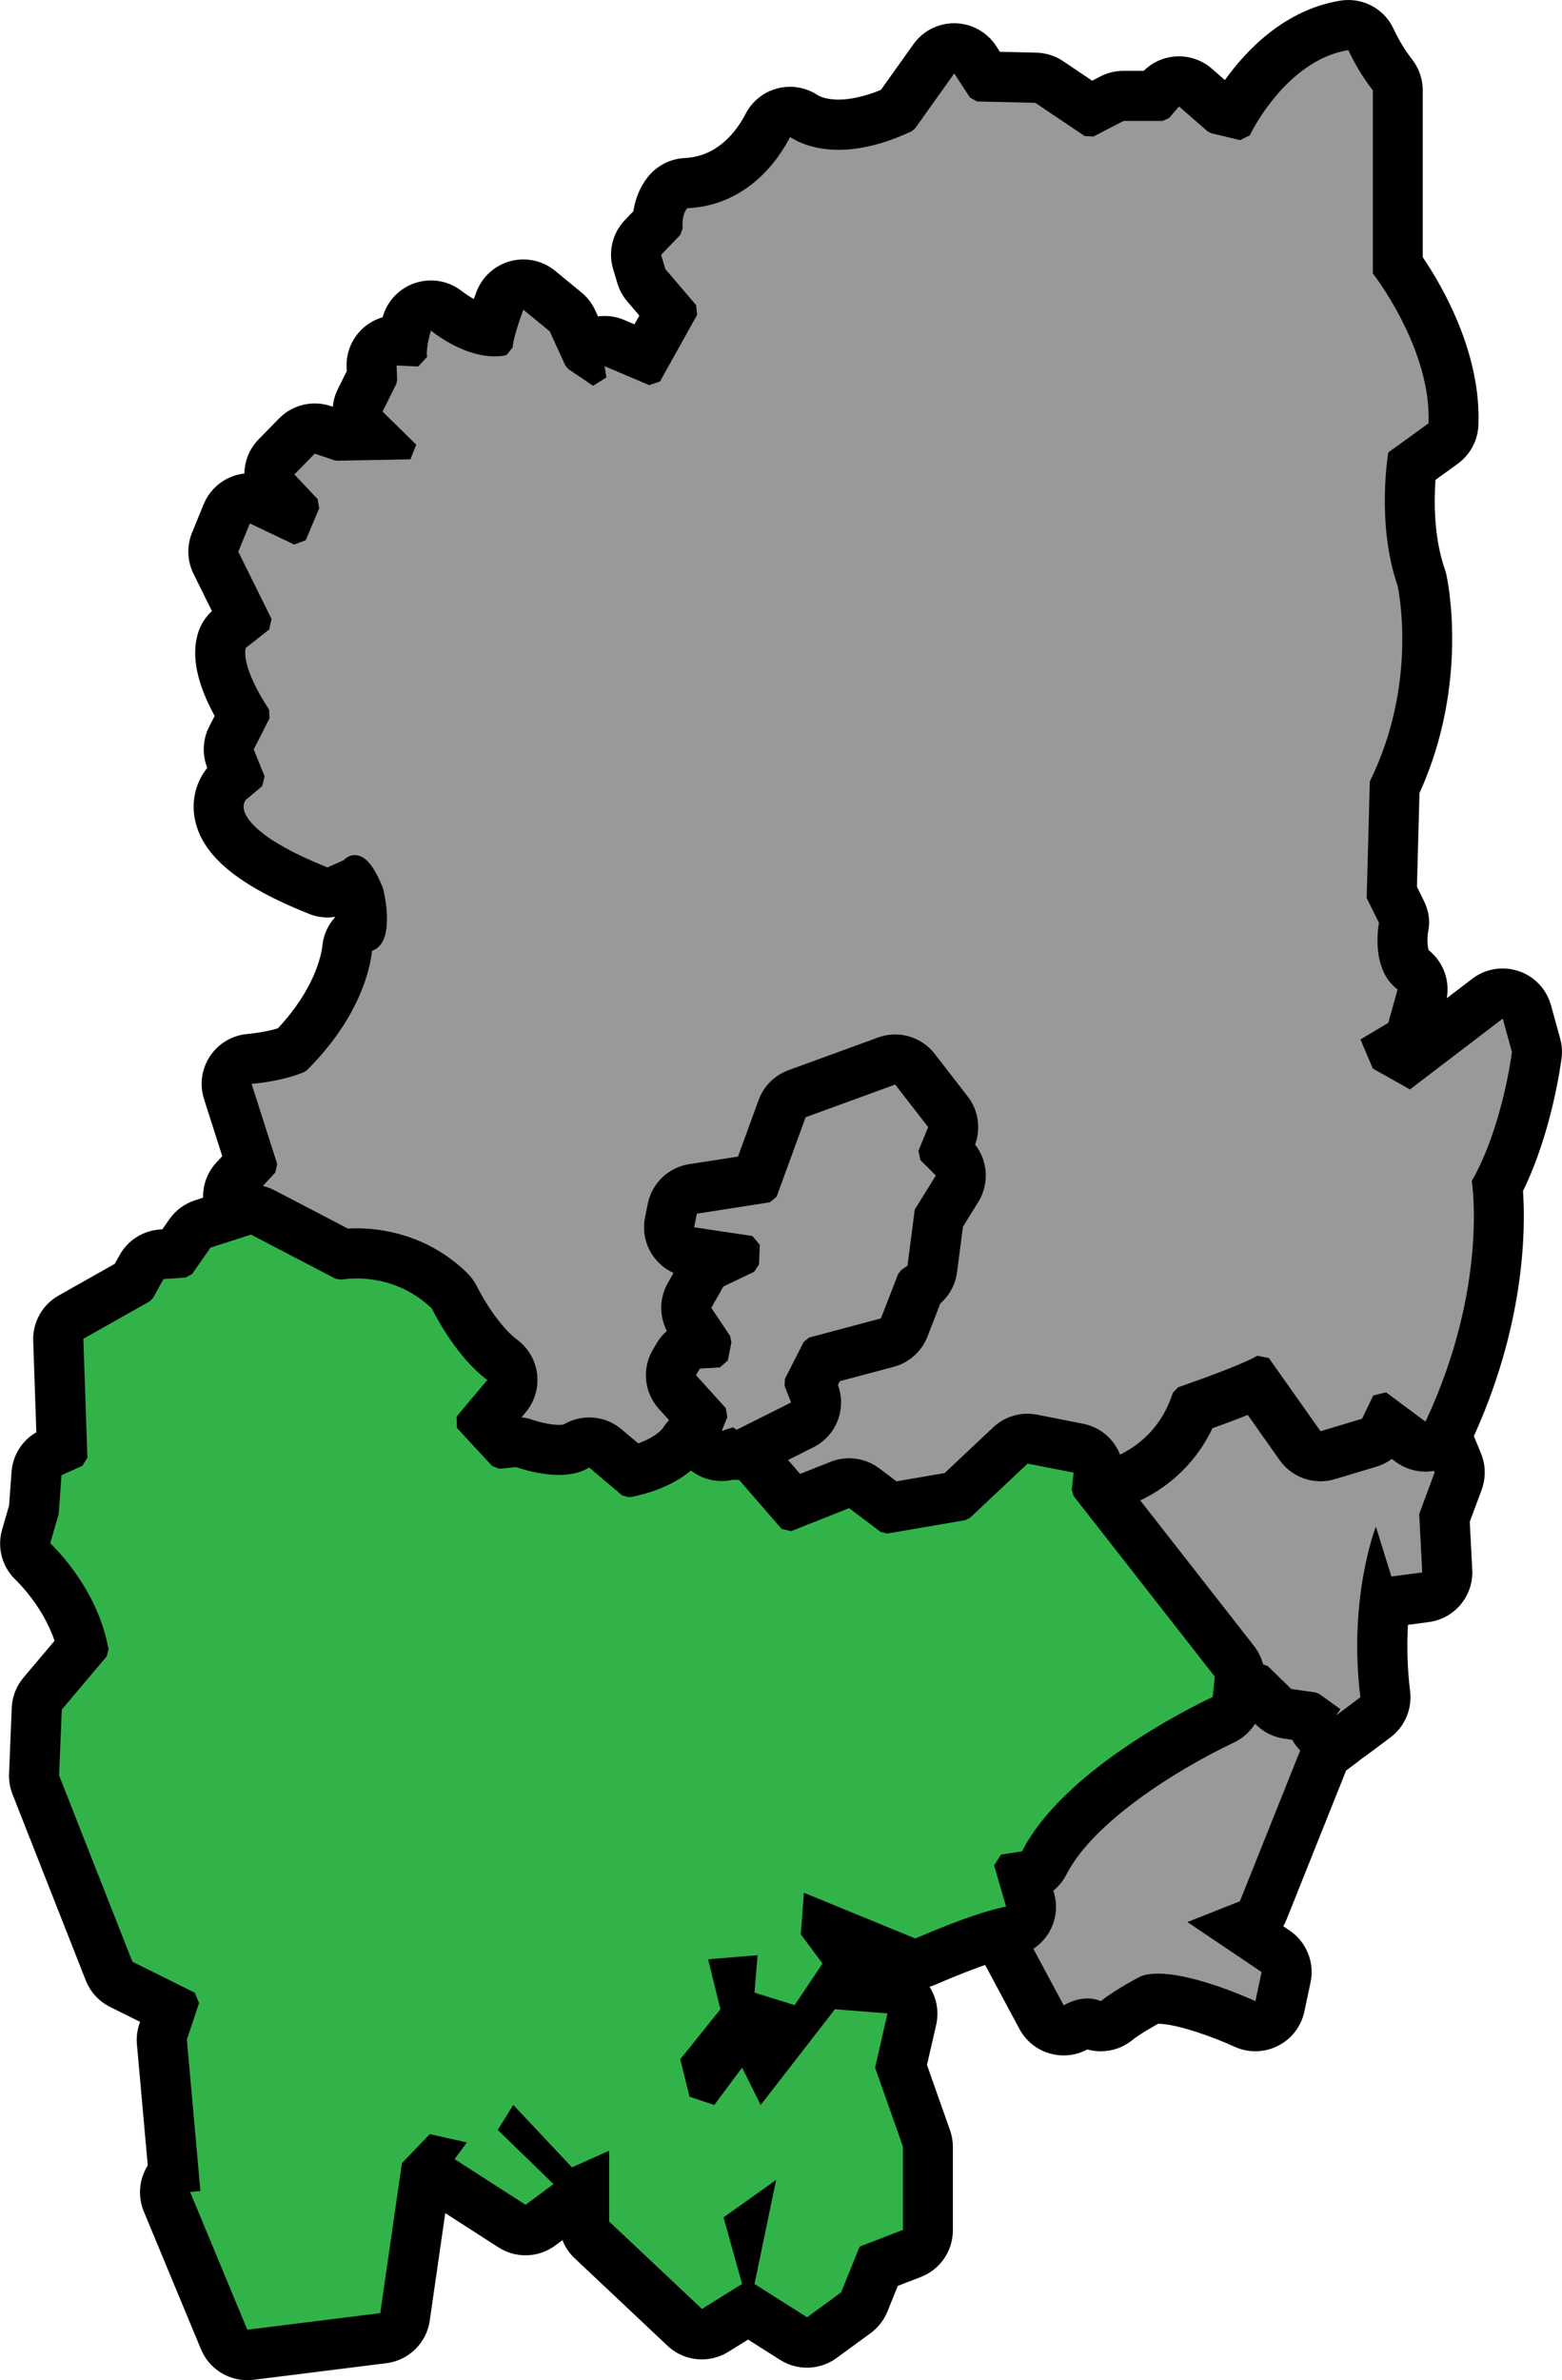
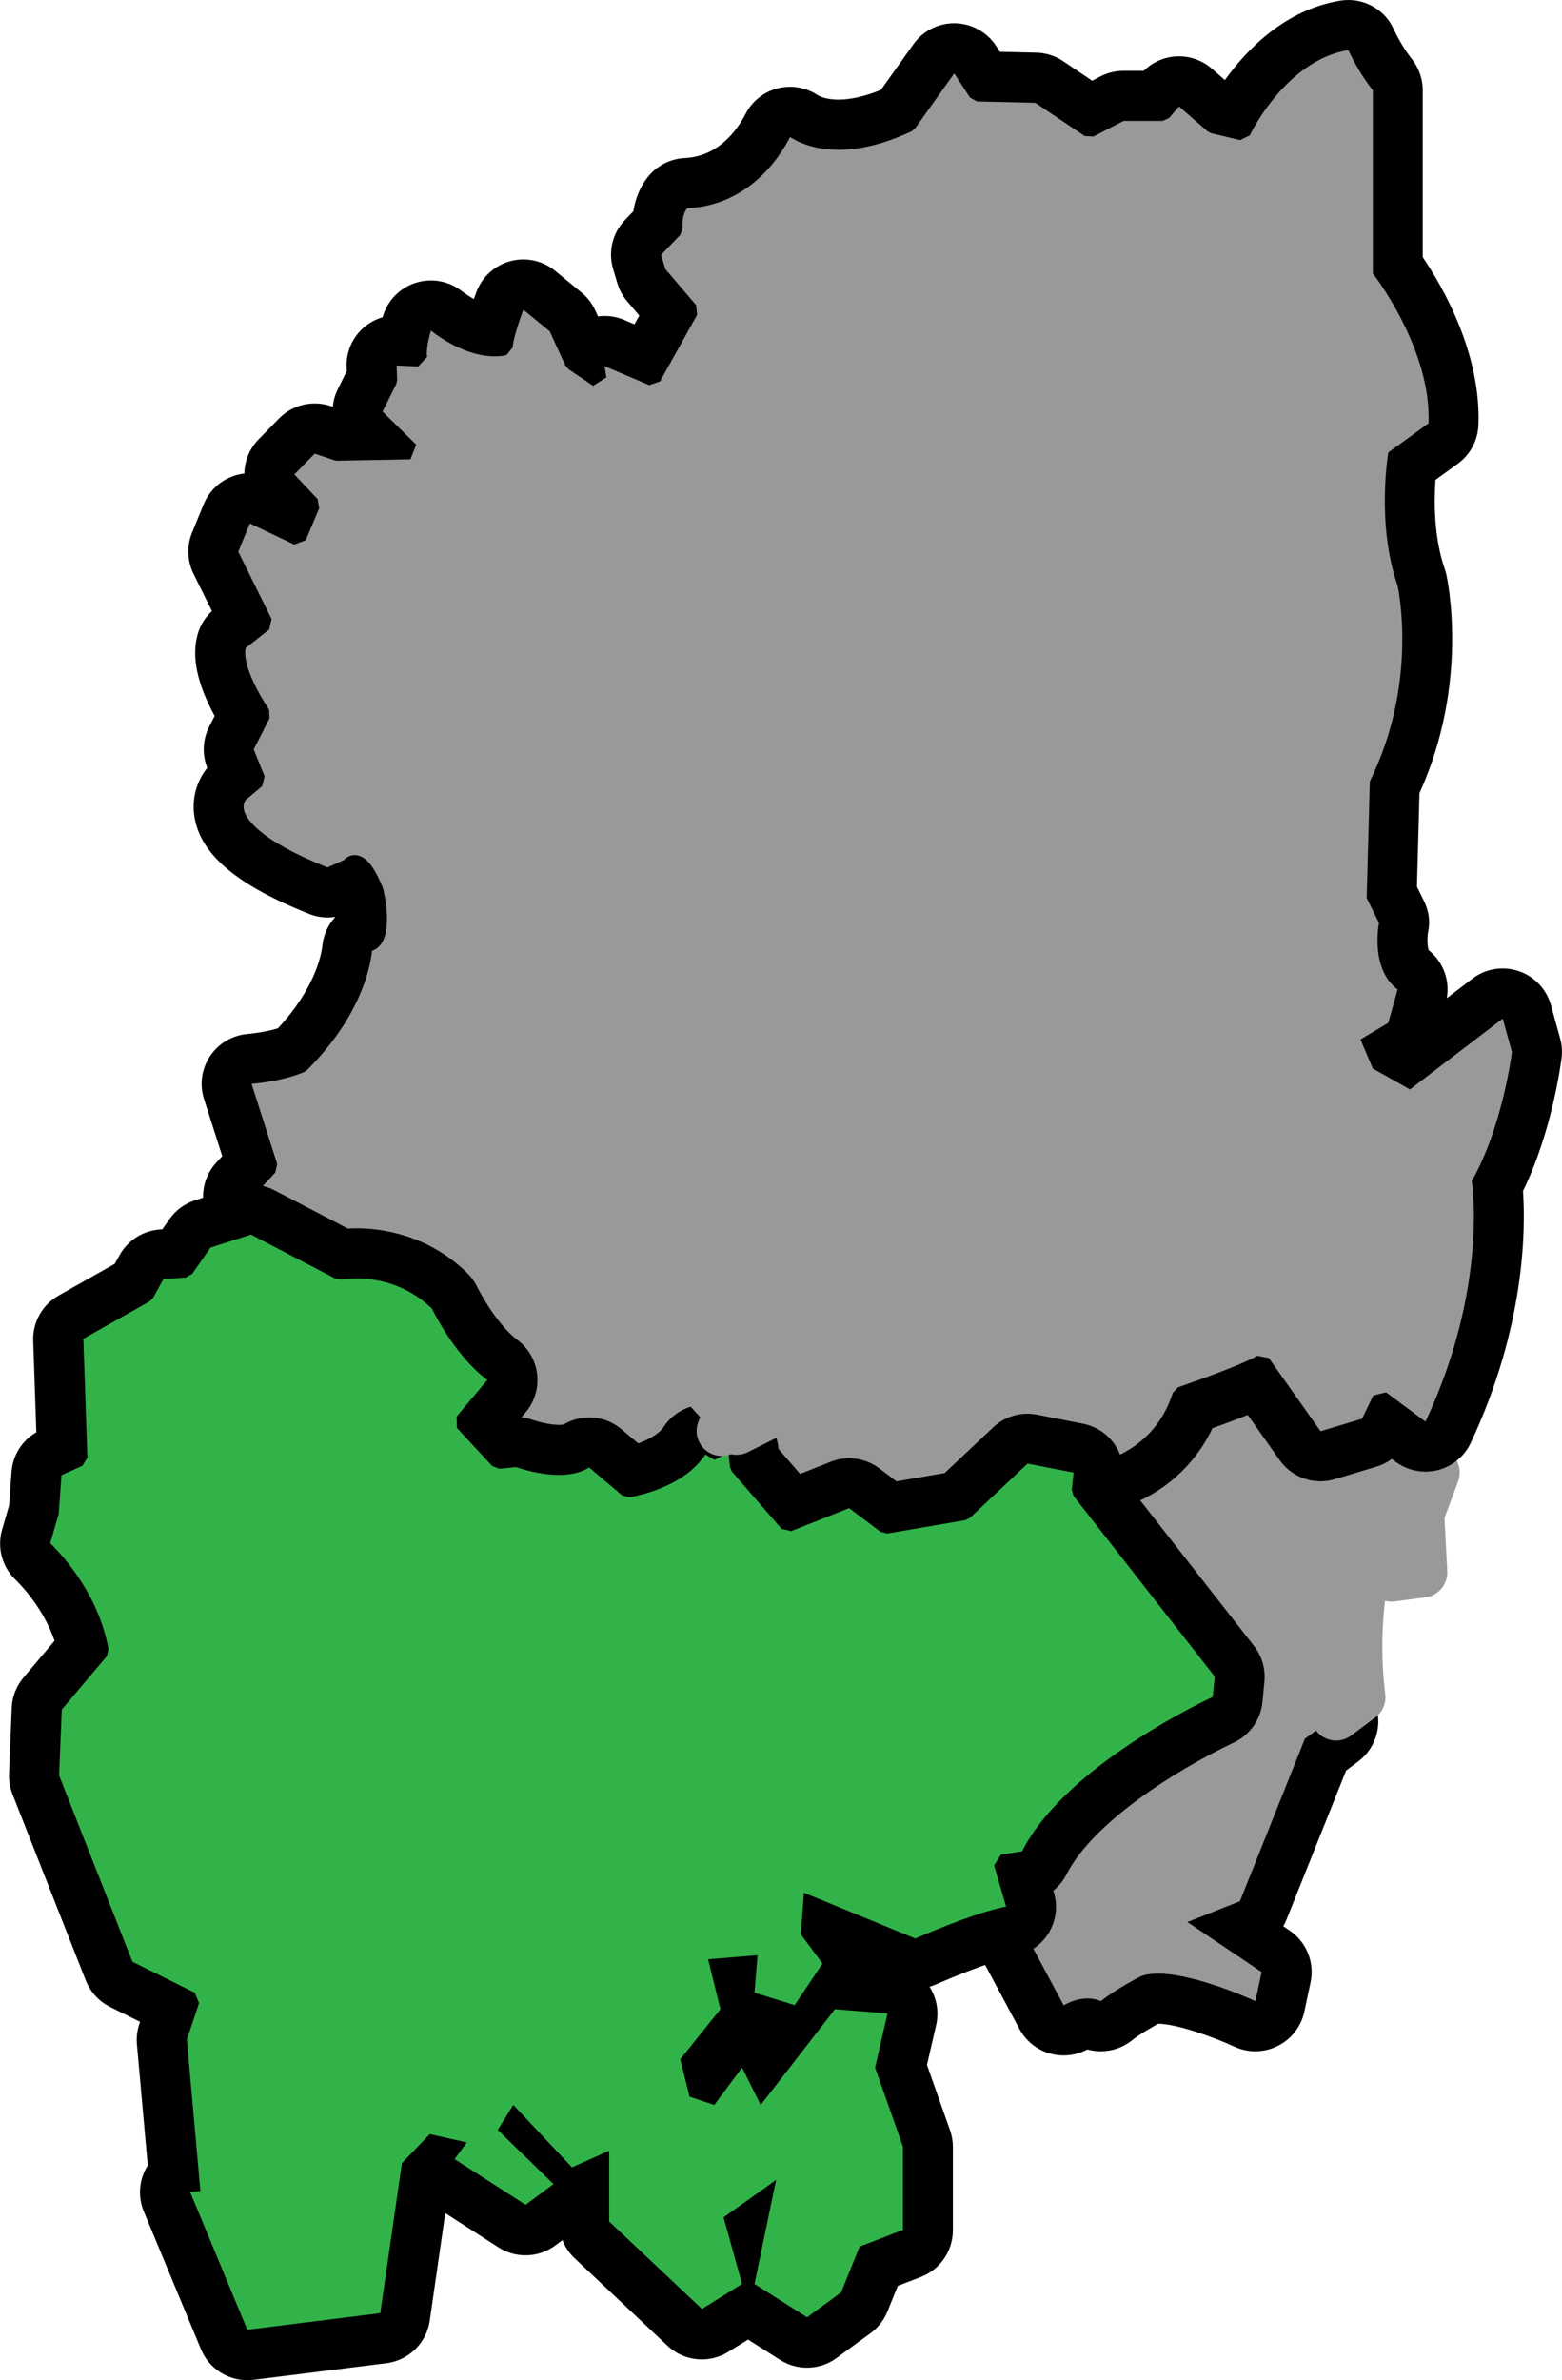
<svg xmlns="http://www.w3.org/2000/svg" version="1.1" id="Isolation_Mode" x="0px" y="0px" viewBox="0 0 374.42 570.36" style="enable-background:new 0 0 374.42 570.36;" xml:space="preserve">
  <style type="text/css">
	.st0{fill:#999999;}
	.st1{fill:#32B34A;}
</style>
  <g>
    <g>
      <path class="st0" d="M254.93,486.55c-0.55,0-1.1-0.08-1.64-0.23c-1.56-0.45-2.88-1.5-3.64-2.94l-9.62-17.95    c-0.35-0.65-0.57-1.36-0.67-2.09l-0.75-5.94c-0.09-0.69-0.05-1.37,0.09-2.01l-1.62-5.54c-0.48-1.66-0.23-3.45,0.7-4.9    c0.93-1.46,2.44-2.44,4.15-2.71l1.79-0.27c9.93-18.27,36.94-32.5,45.15-36.51l0.28-2.88c0.29-2.96,2.7-5.27,5.68-5.42l6.53-0.32    c0.1,0,0.2-0.01,0.29-0.01c1.56,0,3.06,0.61,4.18,1.7l4.55,4.42l4.68,0.66c0.96,0.14,1.88,0.5,2.67,1.07l4.12,2.96    c1.55,1.12,2.48,2.9,2.5,4.81c0.02,1.91-0.88,3.71-2.41,4.86l-4.25,3.18l-14.94,37.35c-0.61,1.53-1.83,2.74-3.36,3.35l-2,0.79    l8.34,5.61c2.03,1.37,3.03,3.83,2.52,6.22l-1.48,6.98c-0.38,1.79-1.56,3.31-3.19,4.12c-0.84,0.42-1.76,0.63-2.68,0.63    c-0.87,0-1.73-0.19-2.53-0.56c-3.61-1.68-14.4-6.04-20.81-6.04c-0.91,0-1.47,0.09-1.78,0.17c-1.78,0.93-5.76,3.15-8.18,5.1    c-1.23,1-2.53,1.58-3.84,1.58c-0.88,0-1.76-0.27-2.62-0.86c-0.12-0.02-0.29-0.05-0.52-0.05c-0.79,0-1.72,0.29-2.68,0.85    C257.01,486.28,255.98,486.55,254.93,486.55z" />
      <path d="M301.66,402.82l5.48,5.32l1.14,0.56l5.97,0.84l4.12,2.96l-5.6,4.19l-15.56,38.91l-12.59,4.98l17.79,11.98l-1.48,6.98    c0,0-14.16-6.6-23.34-6.6c-1.53,0-2.92,0.18-4.08,0.61c0,0-5.93,3-9.64,5.99c0,0-1.21-0.65-3.22-0.65c-1.5,0-3.46,0.37-5.68,1.65    l-9.62-17.95l-0.75-5.94l0.69-0.2l-2.41-8.28l3.8-0.58l1.54-1.16c9.43-20.1,44.9-36.34,45.25-36.51l1.19-1.67l0.49-5.11    L301.66,402.82 M301.66,390.82c-0.2,0-0.39,0-0.59,0.01l-6.53,0.32c-5.81,0.29-10.56,4.7-11.31,10.43    c-3.94,2.04-9.68,5.2-15.78,9.2c-12.79,8.38-22,17.02-27.48,25.73c-2.98,0.74-5.57,2.59-7.24,5.2c-1.86,2.91-2.37,6.49-1.4,9.81    l1.27,4.34c-0.05,0.75-0.03,1.51,0.07,2.28l0.75,5.94c0.18,1.46,0.63,2.88,1.33,4.18l9.62,17.95c1.53,2.86,4.16,4.98,7.29,5.87    c1.08,0.31,2.19,0.46,3.29,0.46c1.97,0,3.93-0.49,5.69-1.43c1.05,0.29,2.13,0.44,3.21,0.44c2.69,0,5.36-0.9,7.54-2.66    c1.61-1.3,4.37-2.92,6.23-3.94c4.47,0.02,13.34,3.21,18.24,5.48c1.6,0.74,3.33,1.11,5.05,1.11c1.84,0,3.68-0.42,5.37-1.27    c3.27-1.63,5.62-4.66,6.38-8.24l1.48-6.98c1.02-4.79-0.97-9.71-5.03-12.45l-1.5-1.01c0.28-0.49,0.53-1.01,0.75-1.54l14.31-35.78    l2.9-2.17c3.06-2.29,4.85-5.9,4.81-9.72c-0.04-3.82-1.89-7.4-4.99-9.63l-4.12-2.96c-1.58-1.14-3.41-1.87-5.34-2.14l-2.74-0.39    l-3.14-3.06C307.78,392.04,304.78,390.82,301.66,390.82L301.66,390.82z" />
    </g>
  </g>
  <g>
    <g>
      <path class="st0" d="M320.26,417.09c-1.53,0-3.05-0.58-4.21-1.72c-0.97-0.95-1.55-2.16-1.73-3.43l-0.8-0.58l-4.83-0.68    c-1.26-0.18-2.44-0.75-3.35-1.64l-4.4-4.28l-6.41,0.32c-0.1,0-0.2,0.01-0.3,0.01c-1.84,0-3.59-0.85-4.73-2.3l-33.18-42.44    c-0.96-1.22-1.4-2.77-1.24-4.31l0.3-2.92c0.17-1.68,1.04-3.2,2.4-4.21c1.04-0.77,2.29-1.18,3.57-1.18c0.38,0,0.77,0.04,1.16,0.11    l1.76,0.35c2.52-0.71,11.13-3.84,14.75-14.18c0.6-1.72,1.96-3.08,3.68-3.68c2.78-0.97,12.19-4.3,16.47-6.42    c0.85-0.42,1.76-0.62,2.66-0.62c1.9,0,3.75,0.9,4.9,2.54l10.56,14.94l7.84-2.35l1.25-2.59c0.78-1.61,2.23-2.79,3.97-3.22    c0.47-0.12,0.96-0.17,1.43-0.17c1.28,0,2.53,0.41,3.58,1.18l4.56,3.39c0.23-0.03,0.46-0.04,0.7-0.04c1.06,0,2.13,0.28,3.1,0.87    c2.06,1.24,3.12,3.54,2.86,5.81l2.86,6.93c0.58,1.4,0.6,2.96,0.08,4.38l-3.27,8.79l0.67,12.75c0.16,3.12-2.1,5.85-5.2,6.26    l-7.4,0.99c-0.27,0.04-0.53,0.05-0.8,0.05c-0.52,0-1.04-0.07-1.53-0.2c-0.73,6.15-1,13.81,0.06,22.41    c0.26,2.14-0.64,4.25-2.37,5.54l-5.84,4.36C322.78,416.7,321.51,417.09,320.26,417.09z" />
-       <path d="M301.83,329.28l12.21,17.26l2.26,0.78l12.23-3.67l1.26-1.07l2-4.16l7.86,5.84l0.97-1.31c-0.15,0.31-0.28,0.6-0.43,0.91    l3.7,8.98l-3.7,9.96l0.73,13.99l-7.4,0.99l-3.71-11.97c0,0-6.68,16.96-3.72,40.91l-5.84,4.36l1.08-1.5l-5.11-3.67l-0.91-0.36    l-5.79-0.82l-5.63-5.49l-1.54-0.58l-8.13,0.4l-33.18-42.44l0.3-2.92l2.62,0.51h0.8c0.6-0.12,14.59-3.04,19.92-18.25    C287.9,334.87,297.3,331.53,301.83,329.28 M340.63,342.96L340.63,342.96 M301.83,317.28c-1.8,0-3.61,0.4-5.31,1.24    c-3.15,1.56-10.22,4.19-15.79,6.13c-3.45,1.2-6.16,3.91-7.37,7.36c-2.23,6.37-6.97,9-9.48,9.97l-0.22-0.04    c-0.77-0.15-1.54-0.22-2.31-0.22c-2.55,0-5.05,0.81-7.14,2.35c-2.71,2-4.45,5.06-4.8,8.41l-0.3,2.92    c-0.32,3.09,0.57,6.18,2.48,8.63l33.18,42.44c2.28,2.92,5.77,4.61,9.45,4.61c0.2,0,0.4,0,0.6-0.01l3.8-0.19l2.52,2.46    c1.83,1.78,4.17,2.93,6.7,3.29l1.91,0.27c0.55,0.99,1.25,1.92,2.09,2.75c2.32,2.28,5.36,3.44,8.42,3.44    c2.51,0,5.04-0.79,7.18-2.38l5.84-4.36c3.45-2.58,5.26-6.81,4.73-11.09c-0.72-5.84-0.78-11.21-0.51-15.9l5.01-0.67    c6.2-0.83,10.72-6.28,10.4-12.52l-0.6-11.51l2.84-7.63c1.05-2.84,1-5.96-0.15-8.76l-2.37-5.75c-0.21-5.93-4.72-10.76-10.51-11.47    c-0.05-0.01-0.1-0.01-0.15-0.02l-3.01-2.24c-2.09-1.55-4.61-2.37-7.16-2.37c-0.96,0-1.92,0.11-2.87,0.35    c-3.48,0.86-6.39,3.22-7.94,6.44l-0.1,0.21l-1.18,0.35l-8.07-11.42C309.32,319.08,305.62,317.28,301.83,317.28L301.83,317.28z" />
    </g>
  </g>
  <g>
    <g>
      <path class="st0" d="M212.87,369.33c-1.29,0-2.56-0.42-3.6-1.2l-6.03-4.53l-11.55,4.58c-0.72,0.29-1.47,0.42-2.21,0.42    c-1.71,0-3.37-0.73-4.54-2.07l-10.51-12.13c-0.82-0.95-1.32-2.12-1.44-3.37l-0.25-2.71c-0.62,0.75-1.43,1.35-2.37,1.73    c-4.95,7.04-14.2,9.64-18.11,10.44c-0.4,0.08-0.81,0.12-1.21,0.12c-1.41,0-2.78-0.49-3.88-1.42l-6.17-5.22    c-1.94,0.92-4.26,1.38-6.95,1.38c-3.75,0-7.83-0.93-10.57-1.85l-2.52,0.27c-0.21,0.02-0.42,0.03-0.64,0.03    c-1.66,0-3.26-0.69-4.4-1.92l-6.56-7.08c-2.05-2.22-2.14-5.62-0.19-7.93l4.95-5.9c-6.35-5.46-10.83-13.69-12.11-16.19    c-5.66-5.39-12.06-6.54-16.48-6.54c-1.38,0-2.4,0.12-2.89,0.19c-0.29,0.04-0.58,0.06-0.87,0.06c-0.96,0-1.91-0.23-2.77-0.68    l-19.25-10.03c-1.39-0.73-2.44-1.97-2.93-3.46l-1.87-5.72c-0.68-2.07-0.18-4.34,1.3-5.94l3.78-4.08l-5.44-17    c-0.55-1.73-0.29-3.61,0.7-5.12c1-1.51,2.62-2.5,4.43-2.68c5.58-0.55,8.96-1.67,10.18-2.14c10.8-11.05,12.91-20.74,13.31-24.43    c0.23-2.06,1.5-3.84,3.33-4.74c0.37-1.28,0.28-4.51-0.43-7.67c-0.61-1.48-1.11-2.46-1.49-3.11L81,213.35    c-0.78,0.35-1.62,0.53-2.47,0.53c-0.75,0-1.5-0.14-2.21-0.42c-14.54-5.77-22.29-11.69-23.68-18.08c-0.54-2.44-0.08-4.97,1.26-6.96    c0.32-0.48,0.7-0.92,1.16-1.31l1.74-1.46l-1.54-3.79c-0.65-1.61-0.58-3.42,0.21-4.97l2.78-5.47c-5.69-9.38-5.96-14.83-5.11-17.79    c0.35-1.21,1.07-2.28,2.06-3.06l3.1-2.43l-6.56-13.24c-0.76-1.54-0.83-3.34-0.18-4.93l2.77-6.78c0.62-1.53,1.85-2.73,3.39-3.32    c0.7-0.27,1.43-0.4,2.17-0.4c0.88,0,1.76,0.19,2.58,0.58l6.91,3.28l0.62-1.46l-3.8-4.02c-2.21-2.34-2.18-6.02,0.08-8.32l4.88-4.98    c1.15-1.17,2.7-1.8,4.29-1.8c0.64,0,1.28,0.1,1.9,0.31l4.08,1.37l7.45-0.14l-1.37-1.34c-1.85-1.82-2.33-4.62-1.17-6.94l2.83-5.72    l-0.1-2.43c-0.07-1.68,0.57-3.31,1.76-4.5c1.13-1.12,2.65-1.75,4.23-1.75c0.09,0,0.18,0,0.28,0.01l1.24,0.06    c0.2-1.26,0.52-2.62,0.96-4.1c0.56-1.89,2.01-3.39,3.89-4.01c0.61-0.2,1.24-0.3,1.87-0.3c1.3,0,2.58,0.42,3.64,1.23    c4.73,3.6,8.38,4.63,10.59,4.87c0.49-1.95,1.26-4.36,2.3-7.19c0.67-1.82,2.18-3.21,4.06-3.72c0.52-0.14,1.05-0.21,1.57-0.21    c1.37,0,2.72,0.47,3.81,1.36l6.32,5.19c0.7,0.58,1.27,1.31,1.65,2.14l3.17,6.93c0.25-0.29,0.53-0.56,0.84-0.8    c1.07-0.84,2.38-1.27,3.69-1.27c0.79,0,1.59,0.16,2.34,0.48l7.42,3.15l5.83-10.44l-5.6-6.57c-0.54-0.63-0.94-1.38-1.18-2.17    l-1.02-3.41c-0.62-2.07-0.08-4.32,1.42-5.88l3.46-3.6c0.09-3.6,1.46-5.94,2.37-7.1c1.08-1.38,2.71-2.23,4.46-2.31    c11.14-0.52,17.08-8.88,19.62-13.82c0.78-1.51,2.16-2.62,3.81-3.05c0.5-0.13,1.01-0.2,1.52-0.2c1.16,0,2.3,0.34,3.29,0.98    c0.95,0.62,3.67,2.08,8.33,2.08c4.21,0,8.93-1.17,14.06-3.47l8.77-12.32c1.13-1.58,2.95-2.52,4.89-2.52c0.04,0,0.08,0,0.12,0    c1.98,0.04,3.82,1.06,4.9,2.72l2.64,4.05l11.9,0.28c1.14,0.03,2.26,0.38,3.21,1.02l9.91,6.66l5.15-2.67    c0.85-0.44,1.8-0.67,2.76-0.67h7.55l1.18-1.38c1.04-1.21,2.53-1.96,4.12-2.08c0.14-0.01,0.29-0.02,0.43-0.02    c1.45,0,2.85,0.52,3.95,1.48l6.09,5.32l3.02,0.72c3.43-5.9,12.35-18.61,26.57-20.95C322.55,6.03,322.88,6,323.2,6    c2.29,0,4.42,1.32,5.42,3.44c1.51,3.21,3.25,6.06,5.16,8.49c0.83,1.06,1.29,2.37,1.29,3.71v41.91    c3.71,5.24,14.03,21.4,13.34,38.14c-0.08,1.84-0.99,3.54-2.48,4.61l-7.55,5.47c-0.53,4.84-1.25,16.4,2.29,26.6    c0.07,0.21,0.13,0.42,0.18,0.64c0.23,1.01,5.35,24.58-6.55,49.69l-0.67,25.15l2.29,4.64c0.59,1.19,0.77,2.55,0.5,3.86    c-0.36,1.87-0.75,7.79,2.16,9.95c1.99,1.48,2.86,4.03,2.2,6.42l-2.22,7.99c-0.41,1.48-1.38,2.75-2.7,3.54l-2.19,1.31l0.12,0.28    l3.67,2.07l19.1-14.58c1.06-0.81,2.34-1.23,3.64-1.23c0.64,0,1.29,0.1,1.91,0.31c1.89,0.64,3.34,2.17,3.87,4.09l2.21,7.99    c0.21,0.76,0.27,1.55,0.17,2.33c-0.09,0.75-2.25,17.78-9.4,31.39c0.68,7.06,1.58,30.41-11.85,59.02    c-0.76,1.63-2.22,2.83-3.97,3.27c-0.48,0.12-0.98,0.18-1.47,0.18c-1.28,0-2.53-0.41-3.58-1.18l-5.62-4.17l-0.61,1.26    c-0.73,1.52-2.07,2.66-3.68,3.14l-9.95,2.99c-0.57,0.17-1.15,0.25-1.72,0.25c-1.91,0-3.76-0.92-4.9-2.54l-10.43-14.76    c-4.43,2.01-11.2,4.46-15.04,5.81c-5.37,14.02-17.83,17.83-20.36,18.46c-0.48,0.12-0.97,0.18-1.46,0.18    c-0.39,0-0.77-0.04-1.16-0.11l-16.29-3.2l-12.68,11.92c-0.86,0.81-1.94,1.34-3.1,1.54l-17.23,2.95    C213.55,369.3,213.21,369.33,212.87,369.33z M174.51,335.21c1.39,1.54,1.88,3.68,1.33,5.65c0.02-0.01,11.38-5.69,11.38-5.69    l-0.59-1.5c-0.63-1.6-0.54-3.39,0.24-4.92l3.68-7.2c0.77-1.52,2.15-2.63,3.8-3.07l15.39-4.11l3.55-9.17    c0.43-1.11,1.19-2.07,2.17-2.76l0.28-0.2l1.3-11.29c0.1-0.88,0.39-1.72,0.86-2.47l4.02-6.49l-1.69-1.69    c-1.71-1.71-2.23-4.29-1.3-6.53l1.39-3.38l-6.38-8.23l-19.32,7.06l-6.24,17.09c-0.75,2.05-2.55,3.53-4.71,3.87l-15.01,2.33    l10.21,1.54c3.03,0.46,5.23,3.13,5.1,6.19l-0.07,1.61c-0.09,2.22-1.4,4.2-3.4,5.15l-5.73,2.74l-2.01,3.57l3.39,5.09    c0.88,1.32,1.2,2.95,0.89,4.51l-0.39,1.95c-0.54,2.67-2.81,4.65-5.53,4.81l-1.52,0.09L174.51,335.21z" />
      <path d="M323.2,12c1.59,3.38,3.53,6.67,5.88,9.64v43.88c0,0,14.08,17.97,13.35,35.92l-9.64,6.98c0,0-2.96,16.96,2.22,31.92    c0,0,5.19,22.97-6.66,46.91l-0.75,27.92l2.95,5.97c0,0-2.24,10.99,4.46,15.96l-2.22,7.99l-6.68,4l2.97,6.97l8.89,5l22.24-16.97    l2.21,7.99c0,0-2.21,17.97-9.63,30.92c0,0,4.1,25.28-11.09,57.67l-9.46-7.03l-3.07,0.76l-2.68,5.57l-9.95,2.99l-12.4-17.55    l-2.81-0.53c-2.6,1.74-14.54,6.04-18.92,7.55l-1.28,1.32c-3.95,12.53-14.61,15.82-16.77,16.37l-18.27-3.59l-1.8,0.52l-14.16,13.31    l-17.23,2.95l-7.8-5.86l-1.99-0.27l-13.6,5.39l-10.51-12.13l-0.4-4.27l14.57-7.29l0.99-2.58l-1.91-4.87l3.68-7.2l17.33-4.62    l1.38-1.24l4.28-11.04l1.74-1.21l0.87-1.45l1.5-13.07l5.66-9.15l-0.29-2.53l-3.9-3.9l2.26-5.5l-0.28-2.03l-9.55-12.32l-2.33-0.67    l-23.76,8.67l-1.22,1.22l-6.87,18.82L165.01,287l-1.7,1.62l-1.39,6.77l1.71,2.44l14.33,2.15l-0.07,1.61l-6.86,3.28l-0.9,0.85    l-3.81,6.77l0.08,2.14l4.73,7.1l-0.39,1.95l-4.32,0.25l-1.64,1l-2.26,3.82l0.24,2.42l7.3,8.06l-1.78,4.36l-0.15,0.87v0.01    l-0.96,0.31l-1.14,0.92c-3.52,6.09-12.19,8.33-14.99,8.91l-8.45-7.15l-2.76,0.11c-1.33,1.32-3.48,1.77-5.79,1.77    c-3.58,0-7.53-1.09-9.4-1.79l-0.93-0.11l-3.4,0.36l-6.56-7.08l7.67-9.14l-0.53-3.08c-7.85-4.64-13.75-16.85-13.8-16.98l-0.4-0.57    c-7.42-7.41-16.03-8.72-21.16-8.72c-1.68,0-2.99,0.14-3.76,0.25l-19.25-10.03l-1.87-5.72l5.35-5.77l0.45-2.02l-6.14-19.2    c8.24-0.81,12.42-2.76,12.76-2.94l0.54-0.38c12.61-12.62,15.09-24.17,15.57-28.56c0.7-0.25,1.32-0.66,1.84-1.24    c3.01-3.35,1.3-11.7,0.83-13.64c-2.15-5.42-4.18-7.91-6.6-8.06c-0.09-0.01-0.18-0.01-0.26-0.01c-1.08,0-1.98,0.55-2.54,1.18    l-3.93,1.77c-16.8-6.67-19.61-11.85-20.04-13.78c-0.34-1.52,0.44-2.39,0.42-2.39l3.95-3.31l0.58-2.34l-2.61-6.45l3.79-7.47    l-0.11-2.05c-6.62-10.19-5.77-14.19-5.59-14.81l5.62-4.41l0.57-2.52l-7.98-16.12l2.77-6.78l10.64,5.06l2.77-1.05l3.22-7.65    l-0.4-2.21l-5.56-5.89l4.88-4.98l4.71,1.58l0.69,0.11l17.54-0.33l1.4-3.51l-8.08-7.93L95,92l0.2-1l-0.14-3.42l5.19,0.24l2.12-2.29    c-0.22-1.79,0.33-4.31,0.92-6.29c6.81,5.19,12.23,6.16,15.33,6.16c1.72,0,2.71-0.3,2.83-0.34l1.43-1.81    c0.14-2,1.48-6.08,2.57-9.04l6.32,5.19l3.76,8.21l0.72,0.85l5.93,3.99l3.17-2.02l-0.42-2.68l10.69,4.54l2.59-0.89l8.89-15.94    l-0.23-2.33l-7.38-8.65l-1.02-3.41l4.61-4.8l0.57-1.62c-0.26-2.63,0.56-4.12,1.06-4.75c14.48-0.67,21.9-11.68,24.68-17.06    c1.69,1.11,5.52,3.06,11.63,3.06c4.57,0,10.4-1.1,17.54-4.47l0.8-0.67l9.38-13.17l3.77,5.79l1.67,0.93l13.98,0.33l11.85,7.96    l2.09,0.12l7.23-3.74h9.37l1.56-0.72l2.36-2.75l6.83,5.96l0.87,0.45l6.92,1.66l2.33-1.12C299.64,32.27,308.14,14.47,323.2,12     M323.2,0c-0.65,0-1.3,0.05-1.95,0.16c-13.28,2.18-22.48,11.82-27.64,19.03l-3.12-2.73c-2.19-1.91-5-2.96-7.89-2.96    c-0.29,0-0.58,0.01-0.86,0.03c-2.87,0.21-5.55,1.43-7.58,3.44h-4.85c-1.92,0-3.81,0.46-5.52,1.34l-1.99,1.03l-6.96-4.68    c-1.9-1.28-4.13-1.98-6.41-2.04l-8.74-0.2l-0.91-1.4c-2.17-3.32-5.84-5.36-9.81-5.45c-0.08,0-0.17,0-0.25,0    c-3.88,0-7.52,1.87-9.77,5.04l-7.8,10.94c-3.75,1.52-7.22,2.32-10.15,2.32c-3.28,0-4.87-0.98-5.04-1.1    c-1.97-1.3-4.27-1.97-6.58-1.97c-1.02,0-2.04,0.13-3.05,0.39c-3.29,0.86-6.06,3.08-7.61,6.1c-1.96,3.79-6.45,10.2-14.57,10.58    c-3.5,0.16-6.76,1.85-8.92,4.62c-1.79,2.3-2.95,5.1-3.41,8.14l-2.01,2.09c-3,3.12-4.08,7.61-2.84,11.75l1.02,3.41    c0.48,1.6,1.28,3.08,2.37,4.35l2.89,3.39l-1.17,2.1l-2.46-1.05c-1.51-0.64-3.1-0.95-4.69-0.95c-0.53,0-1.06,0.04-1.58,0.11    l-0.67-1.46c-0.76-1.66-1.88-3.12-3.29-4.28l-6.32-5.19c-2.17-1.79-4.87-2.73-7.62-2.73c-1.05,0-2.11,0.14-3.15,0.42    c-3.75,1.02-6.78,3.79-8.12,7.44c-0.21,0.57-0.4,1.11-0.59,1.63c-0.91-0.51-1.92-1.16-3.03-2.01c-2.12-1.61-4.68-2.45-7.27-2.45    c-1.25,0-2.51,0.2-3.74,0.6c-3.75,1.23-6.66,4.23-7.77,8.01c-0.02,0.07-0.04,0.14-0.06,0.21c-1.91,0.56-3.68,1.58-5.12,3.02    c-2.39,2.37-3.66,5.64-3.52,9l0.04,0.89l-2.15,4.34c-0.67,1.35-1.06,2.77-1.19,4.2l-0.51-0.17c-1.25-0.42-2.53-0.62-3.81-0.62    c-3.17,0-6.28,1.26-8.57,3.6l-4.88,4.98c-2.23,2.28-3.38,5.24-3.43,8.21c-1.02,0.11-2.03,0.36-3,0.74    c-3.08,1.19-5.52,3.59-6.77,6.65l-2.77,6.78c-1.3,3.19-1.18,6.78,0.35,9.87l4.41,8.91c-1.61,1.49-2.79,3.39-3.4,5.51    c-1.53,5.34-0.21,11.79,4.05,19.63l-1.31,2.58c-1.56,3.07-1.72,6.67-0.45,9.87c-0.3,0.36-0.57,0.73-0.82,1.11    c-2.22,3.34-2.98,7.52-2.08,11.55c1.87,8.56,10.56,15.67,27.32,22.33c1.42,0.57,2.93,0.85,4.43,0.85c0.62,0,1.24-0.05,1.85-0.14    c-1.71,1.85-2.83,4.23-3.11,6.84c-0.25,2.31-1.77,10.32-10.67,19.87c-1.4,0.42-3.88,1.02-7.45,1.37    c-3.61,0.35-6.86,2.32-8.85,5.35c-1.99,3.03-2.51,6.8-1.4,10.25l4.37,13.66l-1.4,1.51c-2.96,3.19-3.96,7.74-2.61,11.88l1.87,5.72    c0.97,2.98,3.08,5.47,5.86,6.92l19.25,10.03c1.72,0.9,3.62,1.36,5.55,1.36c0.58,0,1.16-0.04,1.74-0.13    c0.26-0.04,0.97-0.13,2.01-0.13c3.13,0,7.57,0.76,11.62,4.24c1.45,2.76,4.49,8.02,8.81,12.86l-1.4,1.66    c-3.89,4.63-3.72,11.43,0.39,15.87l6.56,7.08c2.28,2.47,5.48,3.85,8.8,3.85c0.42,0,0.85-0.02,1.27-0.07l1.29-0.14    c2.59,0.77,6.77,1.75,11.16,1.75c2.12,0,3.99-0.23,5.64-0.62l3.6,3.05c2.19,1.85,4.94,2.84,7.75,2.84c0.81,0,1.62-0.08,2.43-0.25    c3.56-0.73,10.83-2.74,16.82-7.58l10.11,11.67c2.33,2.69,5.66,4.14,9.07,4.14c1.48,0,2.98-0.28,4.42-0.84l8.42-3.34l3.35,2.51    c2.09,1.57,4.62,2.4,7.21,2.4c0.67,0,1.35-0.06,2.03-0.17l17.23-2.95c2.32-0.4,4.48-1.47,6.19-3.08l10.44-9.81l13.27,2.6    c0.76,0.15,1.54,0.22,2.31,0.22c0.98,0,1.97-0.12,2.93-0.36c8.14-2.05,18.02-8.21,23.37-19.5c2.85-1.02,5.78-2.11,8.45-3.18    l7.64,10.82c2.29,3.24,5.97,5.08,9.8,5.08c1.15,0,2.31-0.17,3.45-0.51l9.95-2.99c1.34-0.4,2.59-1.03,3.69-1.85l0.92,0.68    c2.09,1.55,4.6,2.36,7.15,2.36c0.98,0,1.96-0.12,2.93-0.36c3.49-0.88,6.4-3.28,7.93-6.54c13-27.71,13.16-51.01,12.52-60.35    c7.02-14.29,9.15-31.1,9.25-31.87c0.19-1.56,0.08-3.15-0.34-4.67l-2.21-7.99c-1.06-3.84-3.96-6.9-7.74-8.17    c-1.25-0.42-2.54-0.63-3.83-0.63c-2.6,0-5.16,0.84-7.28,2.46l-6.12,4.67c0.77-4.31-0.87-8.74-4.33-11.5    c-0.31-0.83-0.4-2.83-0.17-4.25c0.6-2.67,0.2-5.19-1.02-7.65l-1.63-3.31l0.6-22.42c12.07-26.53,6.68-51.34,6.44-52.41    c-0.1-0.43-0.22-0.86-0.37-1.28c-2.64-7.61-2.59-16.24-2.23-21.38l5.34-3.87c2.98-2.16,4.8-5.56,4.95-9.23    c0.7-17.2-8.58-33.24-13.34-40.27V21.64c0-2.69-0.91-5.31-2.57-7.43c-1.63-2.07-3.13-4.54-4.45-7.34C332.05,2.63,327.79,0,323.2,0    L323.2,0z M199.28,273.89l12.59-4.6l1.57,2.02l-0.07,0.17c-1.53,3.72-1.08,7.89,1.07,11.17l-1.65,2.67    c-0.93,1.5-1.52,3.19-1.72,4.94l-1.03,8.98c-1.01,1.1-1.81,2.38-2.35,3.78l-2.45,6.32l-12.45,3.32c-3.29,0.88-6.05,3.11-7.59,6.14    l-2.13,4.18c0.29-2.77-0.39-5.57-1.95-7.91l-0.87-1.31l2.83-1.35c4-1.91,6.62-5.88,6.81-10.31l0.07-1.61    c0.09-2.09-0.36-4.08-1.24-5.85c2.41-1.39,4.3-3.59,5.29-6.29L199.28,273.89L199.28,273.89z M179.52,331.86    c0.24-0.26,0.48-0.53,0.69-0.82c-0.01,0.3-0.01,0.61,0,0.92l-0.45,0.23C179.69,332.07,179.6,331.96,179.52,331.86L179.52,331.86z" />
    </g>
  </g>
  <g>
    <g>
      <path class="st1" d="M59.24,564.36c-2.4,0-4.6-1.44-5.54-3.7l-13.71-33.02c-0.73-1.77-0.58-3.77,0.41-5.41    c0.33-0.54,0.73-1.01,1.19-1.42l-2.82-31.44c-0.07-0.82,0.02-1.65,0.29-2.44l1.84-5.5l-11.86-5.89c-1.33-0.66-2.37-1.79-2.92-3.18    L8.55,427.74c-0.31-0.78-0.45-1.61-0.41-2.44l0.64-15.79c0.05-1.33,0.55-2.61,1.41-3.63l9.52-11.27    c-2.5-10.61-9.66-18.25-11.89-20.43c-1.58-1.54-2.19-3.84-1.58-5.96l1.86-6.43l0.62-8.64c0.16-2.2,1.51-4.13,3.52-5.04l2.58-1.16    l-0.88-25.85c-0.08-2.24,1.1-4.33,3.05-5.43l14.93-8.43l1.99-3.57c0.99-1.78,2.8-2.93,4.83-3.07l3.46-0.24l3.31-4.74    c0.74-1.07,1.81-1.86,3.05-2.27l9.74-3.2c0.61-0.2,1.24-0.3,1.87-0.3c0.96,0,1.91,0.23,2.77,0.68l19.18,10    c0.83-0.09,1.96-0.18,3.33-0.18c4.89,0,14.28,1.17,22.29,8.97c0.49,0.47,0.89,1.03,1.19,1.64c0.51,1.04,5.19,10.26,11.47,14.93    c1.33,0.99,2.18,2.48,2.38,4.12s-0.3,3.29-1.37,4.55l-5.12,6.1l4.78,5.16l1.99-0.21c0.21-0.02,0.42-0.03,0.63-0.03    c0.67,0,1.33,0.11,1.97,0.33c1.05,0.36,4.74,1.55,8.32,1.55c1.77,0,3.17-0.29,4.05-0.85c0.98-0.62,2.09-0.93,3.2-0.93    c1.39,0,2.76,0.48,3.87,1.42l6.48,5.47c3.54-0.83,9.69-3.05,12.49-7.31c1.15-1.74,3.06-2.7,5.01-2.7c0.8,0,1.61,0.16,2.37,0.49    l0.49-0.25c0.85-0.43,1.77-0.64,2.69-0.64c1,0,2.01,0.25,2.91,0.75c1.73,0.96,2.88,2.72,3.06,4.69l0.19,2.07l9.23,10.65    l11.28-4.47c0.71-0.28,1.47-0.42,2.21-0.42c1.28,0,2.55,0.41,3.6,1.2l6.23,4.68l15.86-2.72l12.97-12.2    c1.12-1.06,2.6-1.63,4.11-1.63c0.38,0,0.77,0.04,1.16,0.11l11.02,2.16c3.05,0.6,5.14,3.43,4.81,6.52l-0.27,2.52l32.85,42.02    c0.95,1.21,1.39,2.74,1.25,4.27l-0.47,4.89c-0.2,2.1-1.49,3.94-3.4,4.84c-15.5,7.36-36.04,20.76-42.93,34.31    c-0.88,1.72-2.52,2.91-4.43,3.21l-0.6,0.09l1.61,5.55c0.47,1.62,0.24,3.36-0.64,4.8c-0.88,1.44-2.32,2.44-3.98,2.76    c-2.53,0.49-8.55,2.08-20.52,7.26c-0.76,0.33-1.57,0.49-2.38,0.49c-0.77,0-1.55-0.15-2.28-0.45l-18.45-7.58l3.3,4.43    c1.52,2.04,1.59,4.81,0.17,6.92l-1.13,1.69l12.19,0.97c1.74,0.14,3.33,1.03,4.36,2.43s1.4,3.19,1.01,4.89l-2.59,11.29l6.1,17.3    c0.23,0.64,0.34,1.32,0.34,2v19.95c0,2.48-1.53,4.71-3.84,5.6l-7.95,3.07l-3.47,8.56c-0.42,1.04-1.12,1.93-2.02,2.59l-8.16,5.97    c-1.05,0.77-2.29,1.16-3.54,1.16c-1.11,0-2.23-0.31-3.21-0.93l-10.89-6.9l-7.93,4.94c-0.98,0.61-2.08,0.91-3.17,0.91    c-1.49,0-2.97-0.55-4.12-1.63l-22.24-20.95c-1.2-1.13-1.89-2.71-1.89-4.37v-7.71l-0.46,0.21c-0.38,0.17-0.77,0.3-1.17,0.39    c-0.38,1.17-1.12,2.21-2.13,2.96l-6.69,4.97c-1.06,0.79-2.32,1.18-3.58,1.18c-1.13,0-2.25-0.32-3.25-0.95l-17.04-10.96    c-1.04-0.67-1.84-1.63-2.3-2.76l-1.39,1.45l-4.91,34.03c-0.39,2.67-2.51,4.76-5.2,5.1l-31.87,3.98    C59.74,564.34,59.49,564.36,59.24,564.36z M169.87,496.19l3.16-4.24c1.14-1.53,2.93-2.42,4.81-2.42c0.18,0,0.36,0.01,0.54,0.02    c2.08,0.19,3.91,1.44,4.84,3.3l0.2,0.4l5.38-6.94c-0.04-0.01-9.76-3.04-9.76-3.04c-0.2-0.06-0.39-0.13-0.58-0.21    c-0.21,0.8-0.59,1.57-1.13,2.23l-7.76,9.66L169.87,496.19z" />
      <path d="M60.17,295.85l20.31,10.59l1.37,0.19c0.04-0.01,1.42-0.28,3.6-0.28c4.31,0,11.73,1.06,18.1,7.26    c0.97,1.97,6.05,11.71,13.26,17.08l-7.36,8.76l0.06,2.71l8.5,9.17l1.71,0.64l3.96-0.42c1.54,0.54,5.87,1.88,10.29,1.88    c2.56,0,5.15-0.45,7.25-1.78l7.92,6.69l1.62,0.46c0.53-0.08,12.84-1.95,18.32-10.27l2.2,1.29l3.36-1.68l0.31,3.34l0.49,1.15    l11.9,13.72l2.31,0.56l13.88-5.51l7.59,5.7l1.58,0.38l18.71-3.21l1.07-0.53l13.84-13.02l11.02,2.16l-0.43,4.1l0.42,1.48    l33.84,43.28l-0.47,4.89c-6.19,2.94-35.94,17.83-45.71,37l-5.04,0.78l-1.66,2.6l2.87,9.87c-3.43,0.66-9.95,2.54-21.76,7.64    l-26.7-10.96l-0.74,9.97l5.2,6.98l-6.68,9.98l-9.62-3l0.73-8.96l-11.86,0.97l2.96,11.97l-9.63,11.98l2.23,8.98l5.92,1.99    l6.67-8.96l4.46,8.96l17.79-22.95l12.61,1l-2.98,12.99l6.68,18.94v19.95l-10.38,4l-4.44,10.97l-8.16,5.97l-12.6-7.98l5.18-24.93    l-12.6,8.96l4.44,15.96l-9.62,5.99l-22.24-20.95v-16.97l-8.91,3.99l-14.08-14.96l-3.71,5.99l13.36,12.98l-6.69,4.97l-17.04-10.96    l2.96-3.99l-8.9-1.99l-6.67,6.96l-5.19,35.93l-31.87,3.98l-13.71-33.02l2.47-0.22l-3.25-36.28l2.92-8.75l-1.03-2.49l-14.94-7.42    l-17.57-44.64l0.64-15.79l10.75-12.73l0.46-1.69c-2.37-13.19-11.03-22.57-13.98-25.44l2.03-7.03l0.67-9.27l5-2.25l1.21-1.94    l-0.97-28.5l15.91-8.98l0.78-0.79l2.52-4.54l5.35-0.37l1.54-0.88l4.38-6.29L60.17,295.85 M60.17,283.85c-1.26,0-2.53,0.2-3.75,0.6    l-9.74,3.2c-2.47,0.81-4.61,2.4-6.1,4.54l-1.66,2.39l-0.59,0.04c-4.05,0.28-7.69,2.59-9.66,6.14l-1.16,2.09l-13.46,7.6    c-3.9,2.2-6.25,6.39-6.09,10.86l0.75,21.9c-3.42,1.98-5.67,5.53-5.95,9.52l-0.58,8.01l-1.68,5.82c-1.23,4.25-0.02,8.84,3.15,11.92    c1.72,1.68,6.84,7.12,9.43,14.7l-7.45,8.82c-1.72,2.04-2.72,4.59-2.82,7.26l-0.64,15.79c-0.07,1.67,0.21,3.33,0.82,4.88    l17.57,44.64c1.09,2.77,3.17,5.03,5.83,6.35l7.18,3.57l-0.18,0.54c-0.52,1.57-0.72,3.23-0.57,4.87l2.6,29.01    c-0.04,0.07-0.09,0.14-0.13,0.21c-1.98,3.27-2.28,7.29-0.82,10.82l13.71,33.02c1.88,4.52,6.28,7.4,11.08,7.4    c0.49,0,0.99-0.03,1.49-0.09l31.87-3.98c5.36-0.67,9.62-4.84,10.39-10.19l3.72-25.77l12.74,8.2c1.98,1.27,4.24,1.91,6.49,1.91    c2.52,0,5.04-0.79,7.16-2.37l1.7-1.26c0.64,1.64,1.64,3.13,2.95,4.36l22.24,20.95c2.29,2.15,5.25,3.26,8.23,3.26    c2.19,0,4.38-0.6,6.34-1.81l4.73-2.94l7.71,4.88c1.96,1.24,4.19,1.86,6.42,1.86c2.49,0,4.98-0.78,7.08-2.31l8.16-5.97    c1.8-1.32,3.2-3.11,4.04-5.18l2.49-6.15l5.52-2.13c4.63-1.79,7.68-6.23,7.68-11.2v-19.95c0-1.36-0.23-2.71-0.68-3.99l-5.53-15.66    l2.2-9.59c0.72-3.15,0.14-6.45-1.59-9.15c0.45-0.13,0.89-0.29,1.32-0.48c11.88-5.13,17.44-6.52,19.28-6.88    c3.31-0.64,6.2-2.65,7.96-5.53s2.22-6.36,1.28-9.6l-0.16-0.55c1.3-1.05,2.39-2.37,3.16-3.9c6.21-12.2,25.52-24.65,40.16-31.61    c3.81-1.81,6.39-5.48,6.8-9.68l0.47-4.89c0.3-3.06-0.59-6.12-2.49-8.55l-31.36-40.11l0.01-0.1c0.65-6.18-3.52-11.84-9.62-13.04    L248.61,339c-0.77-0.15-1.54-0.23-2.31-0.23c-3.03,0-5.98,1.15-8.22,3.26l-11.65,10.96l-11.53,1.98l-4.16-3.13    c-2.11-1.59-4.65-2.4-7.21-2.4c-1.49,0-2.99,0.28-4.42,0.85l-7.32,2.9l-5.18-5.98l-0.01-0.15c-0.36-3.95-2.66-7.46-6.12-9.39    c-1.81-1-3.82-1.51-5.83-1.51c-1.21,0-2.43,0.18-3.6,0.55c-0.65-0.11-1.3-0.16-1.95-0.16c-3.91,0-7.73,1.91-10.03,5.4    c-1.09,1.65-3.61,3.03-6.08,3.93l-4-3.38c-2.22-1.88-4.98-2.84-7.75-2.84c-2.12,0-4.24,0.56-6.14,1.69    c-0.16,0.03-0.52,0.09-1.11,0.09c-2.1,0-4.73-0.66-6.35-1.22c-0.86-0.3-1.74-0.5-2.64-0.59l1.02-1.22    c2.13-2.53,3.11-5.82,2.73-9.11c-0.38-3.28-2.1-6.26-4.75-8.24c-4.19-3.12-8.16-9.73-9.67-12.78c-0.6-1.22-1.41-2.32-2.38-3.27    c-9.53-9.28-20.68-10.67-26.47-10.67c-0.75,0-1.45,0.02-2.09,0.06l-17.64-9.2C63.99,284.31,62.08,283.85,60.17,283.85    L60.17,283.85z" />
    </g>
  </g>
  <g>
    <g>
      <path class="st0" d="M172.99,348.9c-1.64,0-3.25-0.68-4.4-1.92c-1.59-1.71-2.04-4.19-1.16-6.35l0.41-1.02l-5.48-6.06    c-1.76-1.95-2.05-4.81-0.72-7.07l0.93-1.58c1.01-1.72,2.82-2.82,4.81-2.94l1.55-0.09l-3.44-5.15c-1.25-1.88-1.34-4.31-0.23-6.27    l2.88-5.1c0.61-1.07,1.53-1.93,2.64-2.47l3.28-1.57l-8.58-1.29c-1.63-0.24-3.08-1.15-4.02-2.49c-0.94-1.35-1.29-3.02-0.96-4.64    l0.66-3.26c0.5-2.46,2.48-4.35,4.96-4.73l15.21-2.37l6.16-16.87c0.61-1.66,1.92-2.97,3.58-3.58l21.46-7.83    c0.67-0.25,1.37-0.36,2.06-0.36c1.82,0,3.58,0.83,4.74,2.32l7.91,10.2c1.32,1.7,1.63,3.98,0.81,5.96l-1.33,3.22l1.85,1.85    c1.97,1.97,2.33,5.03,0.86,7.4l-4.37,7.06l-1.58,12.17c-0.22,1.68-1.14,3.2-2.54,4.16l-0.5,0.35l-3.7,9.52    c-0.69,1.79-2.2,3.13-4.05,3.63l-15.5,4.13l-2.9,5.7l0.91,2.33c1.13,2.89-0.12,6.17-2.9,7.56l-13.06,6.54    c-0.85,0.42-1.77,0.63-2.69,0.63c-0.44,0-0.88-0.05-1.31-0.14l-0.42,0.14C174.22,348.81,173.6,348.9,172.99,348.9z" />
-       <path d="M214.58,259.89l7.91,10.2l-2.33,5.66l0.45,2.23l3.71,3.71l-5.05,8.16l-1.74,13.45l-1.5,1.04l-0.74,0.94l-4.13,10.65    l-17.2,4.58l-1.3,1.05l-4.51,8.85l-0.08,1.68l1.56,3.98l-13.06,6.54l-0.89-0.58l-2.68,0.86l1.35-3.32l-0.38-2.15l-7.14-7.89    l0.93-1.58l4.8-0.29l1.89-1.64l0.87-4.33l-0.31-1.54l-4.51-6.76l2.88-5.1l7.4-3.54l1.16-1.77l0.18-4.68l-1.74-2.11l-14-2.1    l0.66-3.26l17.5-2.73l1.61-1.32l6.96-19.06L214.58,259.89 M214.58,247.89c-1.38,0-2.77,0.24-4.11,0.73L189,256.45    c-3.32,1.21-5.94,3.83-7.16,7.16l-4.94,13.54l-11.71,1.82c-4.96,0.77-8.91,4.55-9.91,9.47l-0.66,3.26    c-0.65,3.22,0.04,6.58,1.93,9.27c1.25,1.78,2.95,3.18,4.9,4.06l-1.4,2.47c-2,3.55-2.05,7.85-0.2,11.43    c-0.95,0.83-1.78,1.82-2.44,2.94l-0.93,1.58c-2.66,4.52-2.08,10.25,1.44,14.14l3.2,3.54c-0.53,3.56,0.56,7.22,3.07,9.93    c2.31,2.49,5.51,3.84,8.8,3.84c0.9,0,1.81-0.1,2.71-0.31c0.28,0.02,0.57,0.03,0.85,0.03c1.83,0,3.67-0.42,5.37-1.27l13.06-6.54    c5.49-2.75,8.01-9.19,5.87-14.93l0.46-0.91l12.91-3.44c3.7-0.99,6.71-3.68,8.1-7.25l3.08-7.93c2.2-1.92,3.63-4.58,4.01-7.5    l1.41-10.88l3.69-5.96c2.68-4.33,2.31-9.83-0.78-13.74c1.44-3.88,0.78-8.24-1.77-11.53l-7.91-10.2    C221.74,249.55,218.21,247.89,214.58,247.89L214.58,247.89z" />
    </g>
  </g>
</svg>